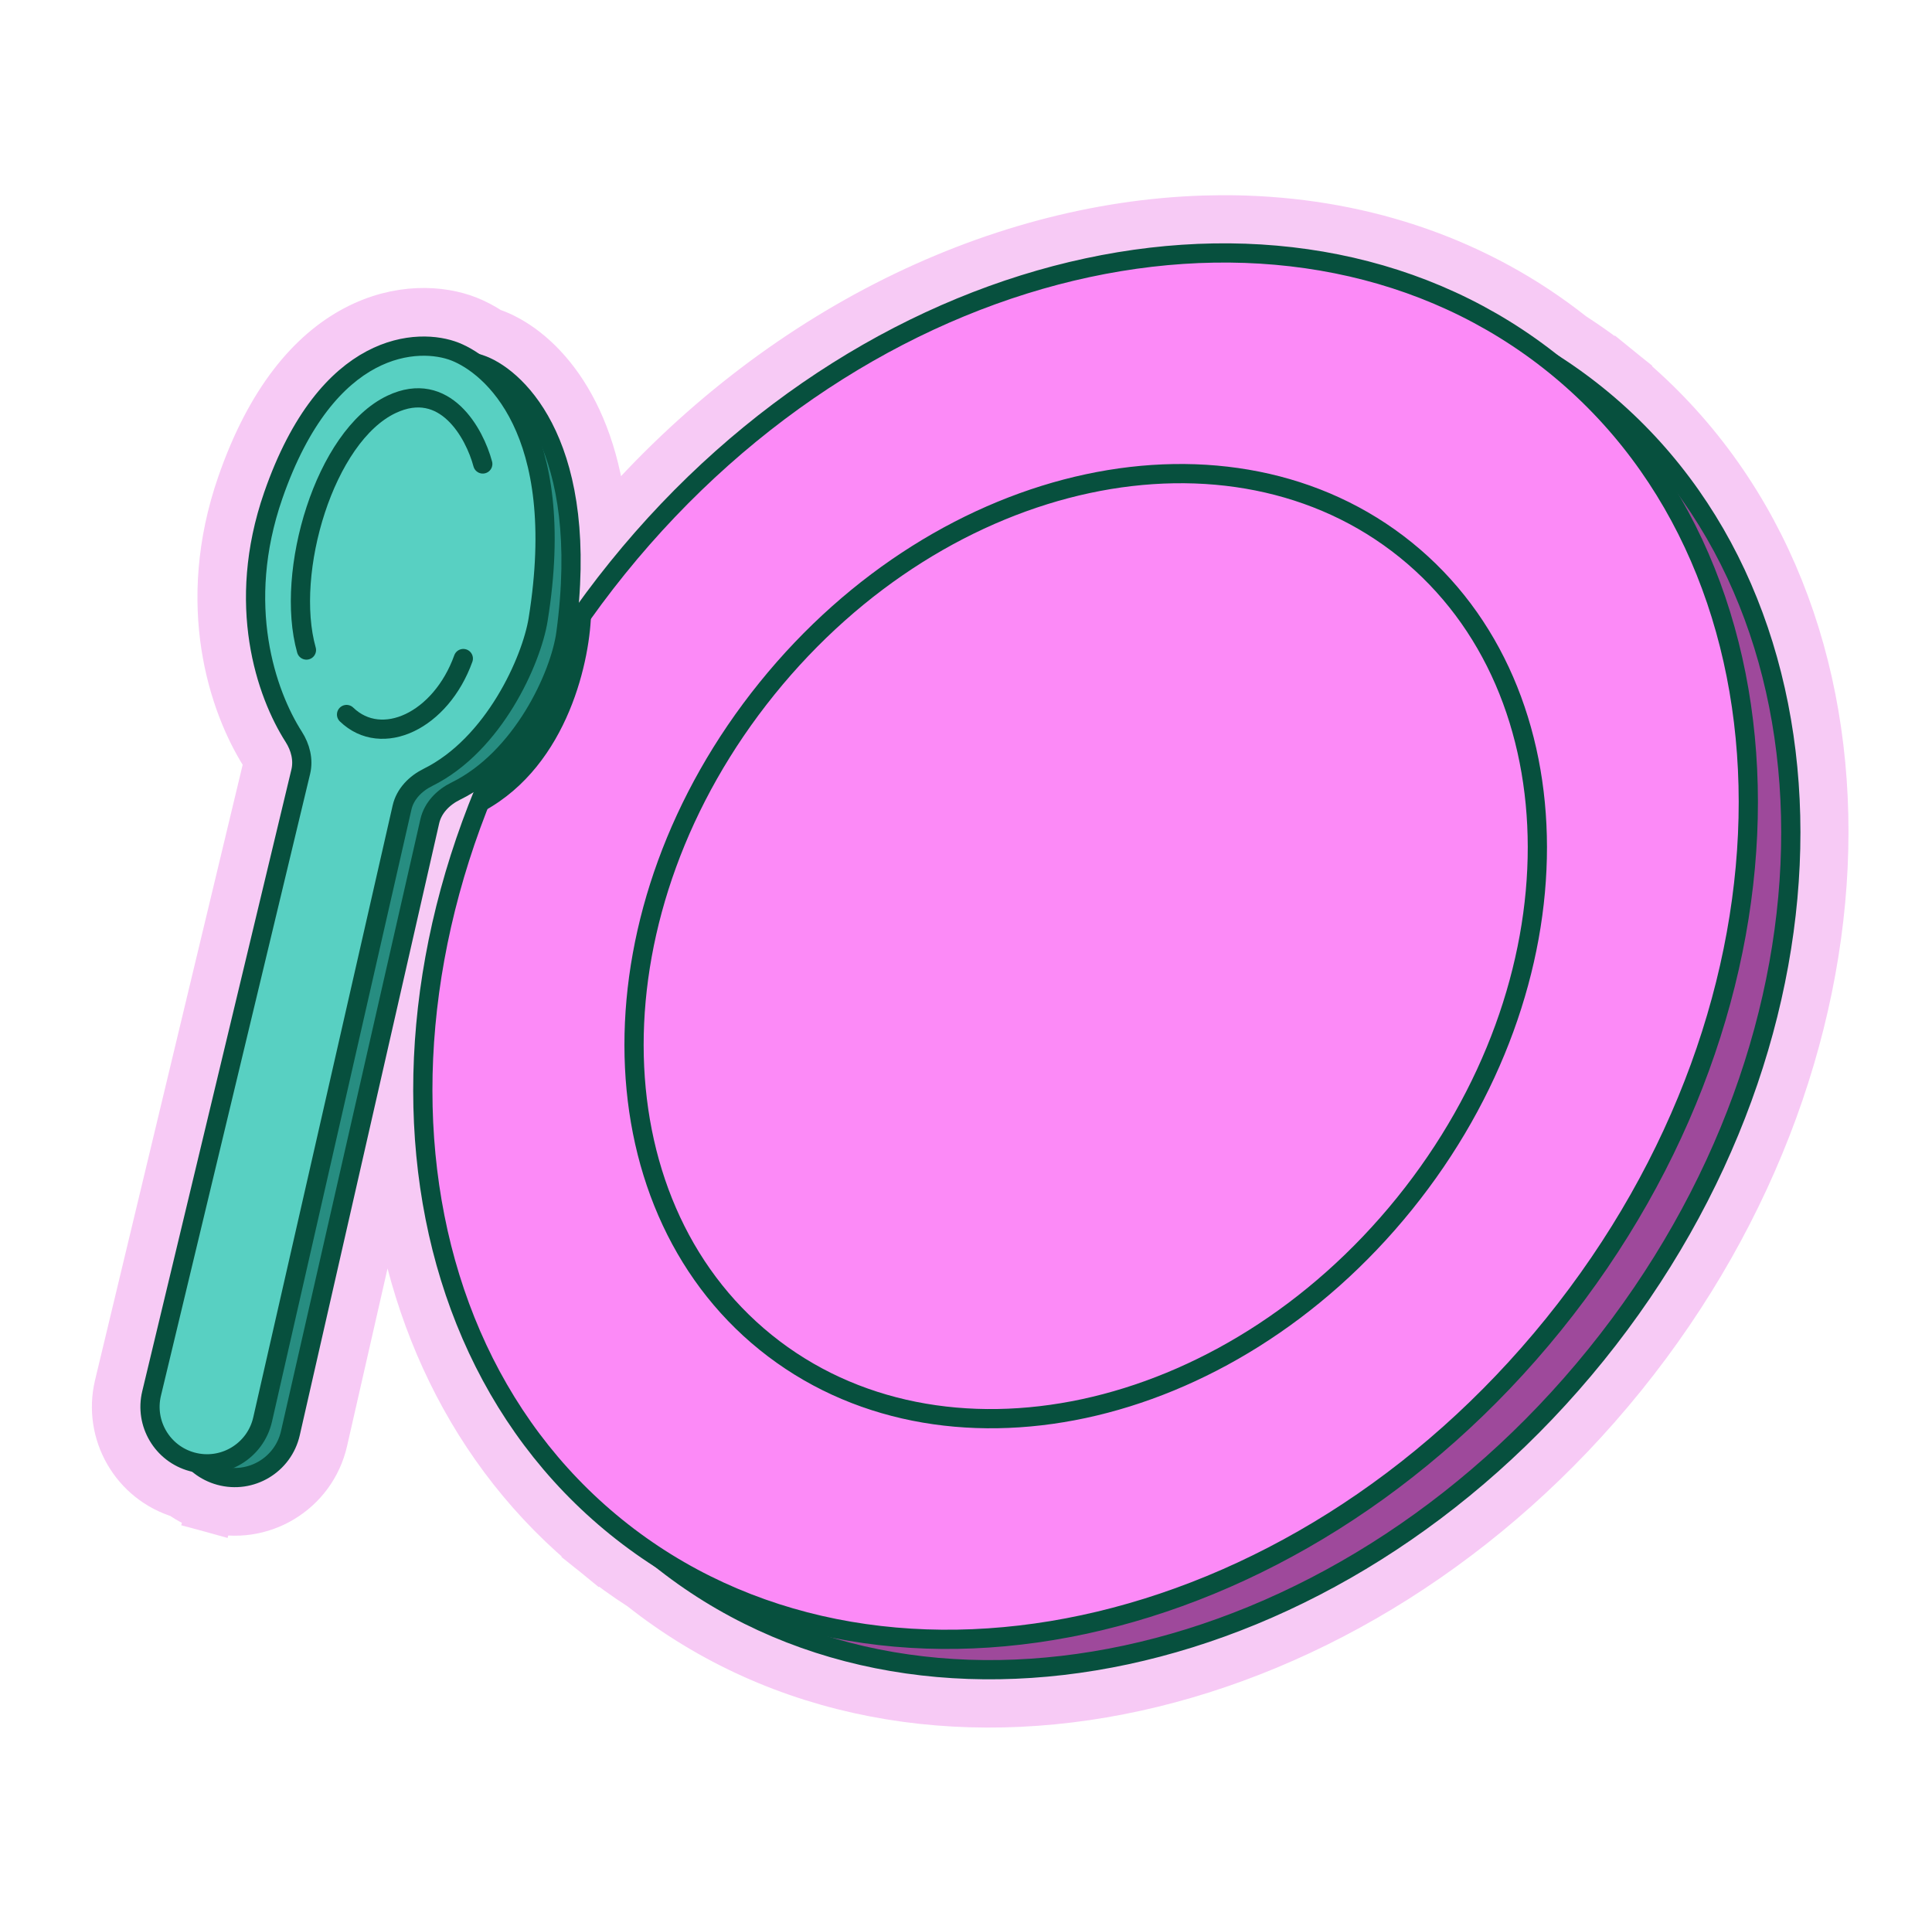
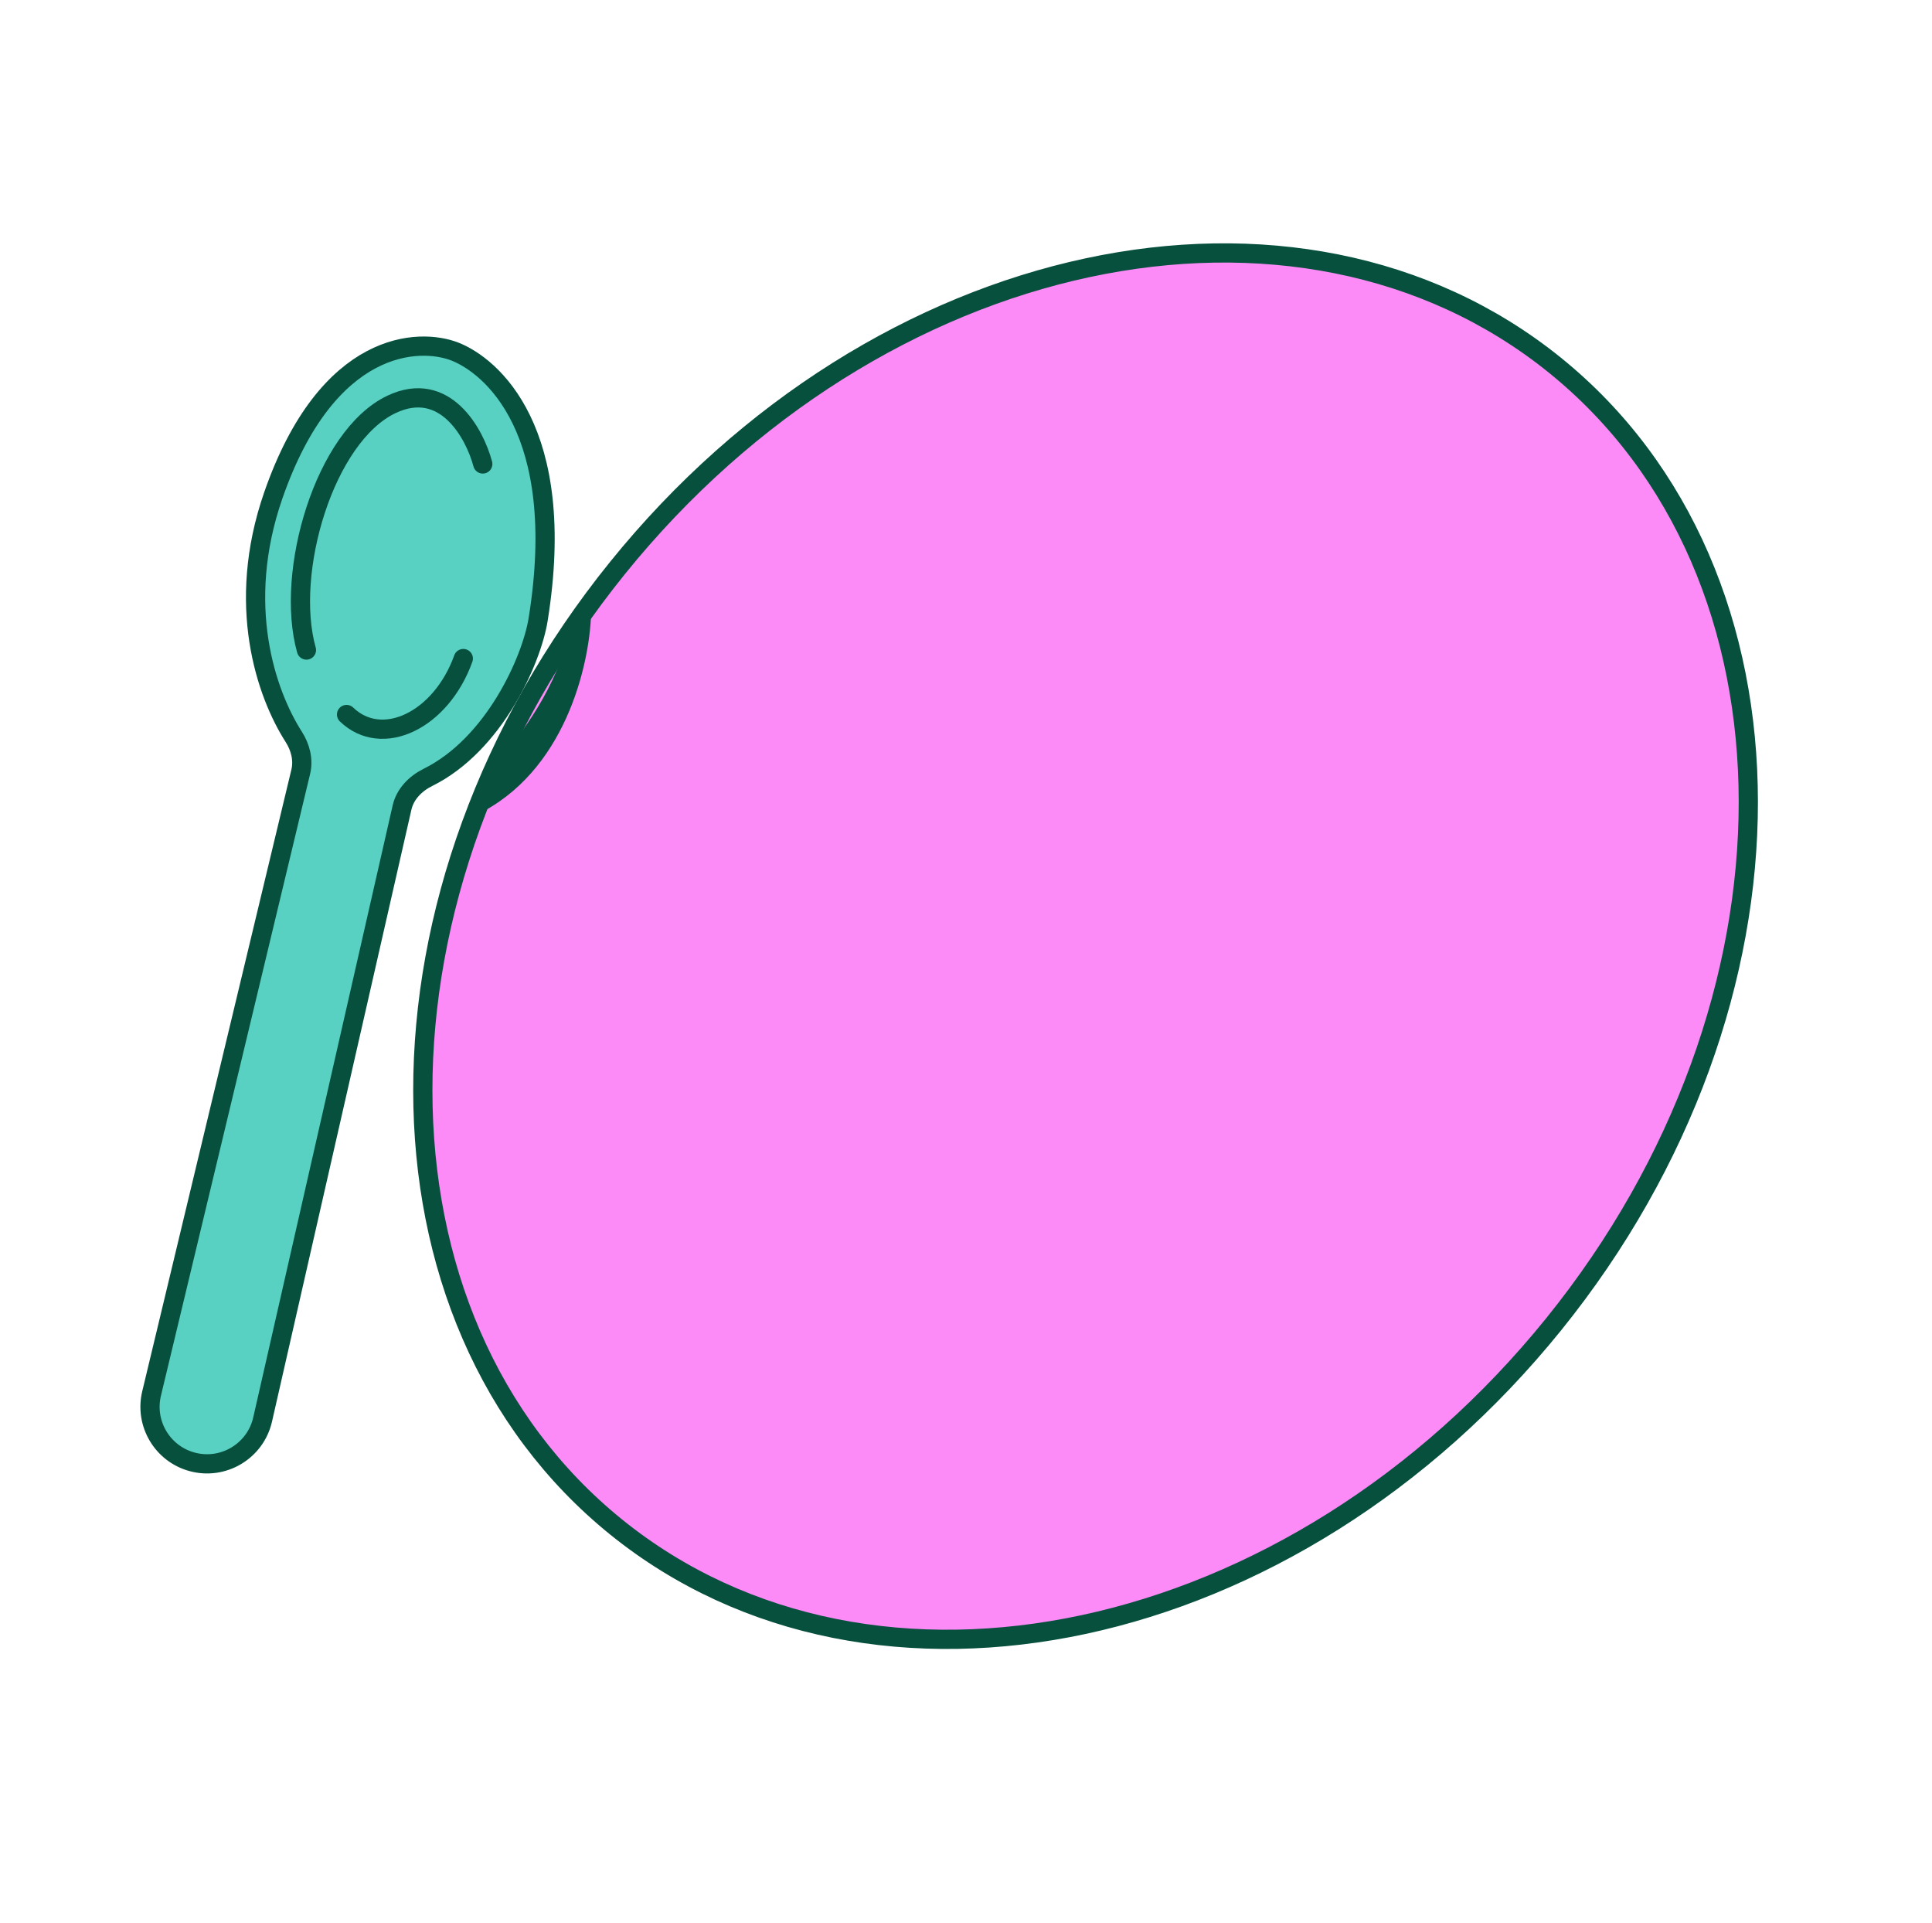
<svg xmlns="http://www.w3.org/2000/svg" width="201" height="200" viewBox="0 0 201 200" fill="none">
-   <path d="M61.917 161.578C63.477 162.838 65.089 164 66.749 165.065C95.54 187.873 141.061 177.429 168.78 143.117C196.63 108.643 197.148 61.658 168.384 38.42L166.813 40.365L168.384 38.42C166.825 37.161 165.212 35.999 163.552 34.934C153.776 27.189 142.001 23.276 129.666 22.846C129.58 22.843 129.495 22.84 129.409 22.837C129.21 22.831 129.011 22.826 128.812 22.821C127.622 22.795 126.427 22.802 125.228 22.84C103.23 23.538 79.966 34.956 62.856 55.264C62.013 42.619 56.086 36.504 51.544 34.707C51.369 34.638 51.189 34.572 51.003 34.511C50.184 33.975 49.389 33.569 48.658 33.28C45.904 32.191 41.493 31.872 36.952 34.285C32.373 36.718 28.094 41.688 25.075 50.39C20.743 62.879 24.185 73.202 27.512 78.463C27.854 79.004 27.856 79.392 27.819 79.547L30.183 80.114L27.819 79.547L12.324 144.128C11.146 149.038 14.022 153.995 18.839 155.426C19.747 156.088 20.786 156.598 21.926 156.91L22.586 154.499L21.926 156.91C27.13 158.334 32.472 155.133 33.67 149.872L40.701 119.016C41.96 135.808 48.97 151.119 61.917 161.578L63.488 159.633L61.917 161.578Z" fill="#F7CAF5" stroke="#F7CAF5" stroke-width="5" />
-   <path d="M166.184 41.143C192.932 62.752 193.153 107.378 166.057 140.918C138.961 174.459 95.285 183.622 68.538 162.014C41.79 140.406 41.569 95.78 68.665 62.239C95.761 28.699 139.437 19.535 166.184 41.143Z" fill="#9E499B" stroke="#07503E" stroke-width="2" />
  <path d="M161.763 37.985C188.51 59.593 188.731 104.219 161.635 137.76C134.539 171.3 90.863 180.464 64.116 158.856C37.368 137.248 37.147 92.621 64.243 59.081C91.339 25.541 135.015 16.377 161.763 37.985Z" fill="#FC8AF7" stroke="#07503E" stroke-width="2" />
-   <path d="M146.252 57.203C164.421 71.881 164.639 102.285 146.117 125.212C127.596 148.139 97.825 154.316 79.656 139.638C61.487 124.96 61.269 94.556 79.79 71.629C98.312 48.702 128.083 42.525 146.252 57.203Z" fill="#FC8AF7" stroke="#07503E" stroke-width="2" />
-   <path d="M31.313 52.981C27.371 64.342 30.577 73.588 33.447 78.075C34.139 79.156 34.476 80.459 34.177 81.707L18.659 146.383C17.912 149.498 19.772 152.643 22.861 153.488C26.118 154.379 29.46 152.376 30.21 149.085L44.714 85.429C45.035 84.021 46.111 82.933 47.409 82.297C54.309 78.918 58.275 70.285 58.872 65.881C61.488 46.577 53.942 39.472 50.238 38.007C46.534 36.542 36.955 36.717 31.313 52.981Z" fill="#278D81" stroke="#07503E" stroke-width="2" />
  <path d="M28.425 51.554C24.484 62.915 27.69 72.161 30.56 76.648C31.251 77.729 31.589 79.032 31.289 80.28L15.771 144.956C15.024 148.071 16.884 151.216 19.974 152.061C23.23 152.952 26.573 150.95 27.323 147.658L41.827 84.002C42.148 82.594 43.225 81.507 44.519 80.866C51.407 77.458 55.304 68.678 55.984 64.454C59.166 44.703 51.055 38.045 47.351 36.58C43.647 35.115 34.067 35.29 28.425 51.554Z" fill="#58D0C2" stroke="#07503E" stroke-width="2" />
  <path d="M36.055 74.325C39.724 77.867 45.873 74.982 48.202 68.504M50.226 48.262C49.382 45.099 46.304 39.431 40.737 42.062C33.778 45.352 29.603 59.522 31.881 67.619" stroke="#07503E" stroke-width="2" stroke-linecap="round" stroke-linejoin="round" />
  <path d="M50.373 84.35C59.185 79.535 61.463 68.415 61.501 63.457L59.23 65.5C58.14 71.314 53.931 76.855 51.962 78.899L50.373 84.35Z" fill="#07503E" />
</svg>